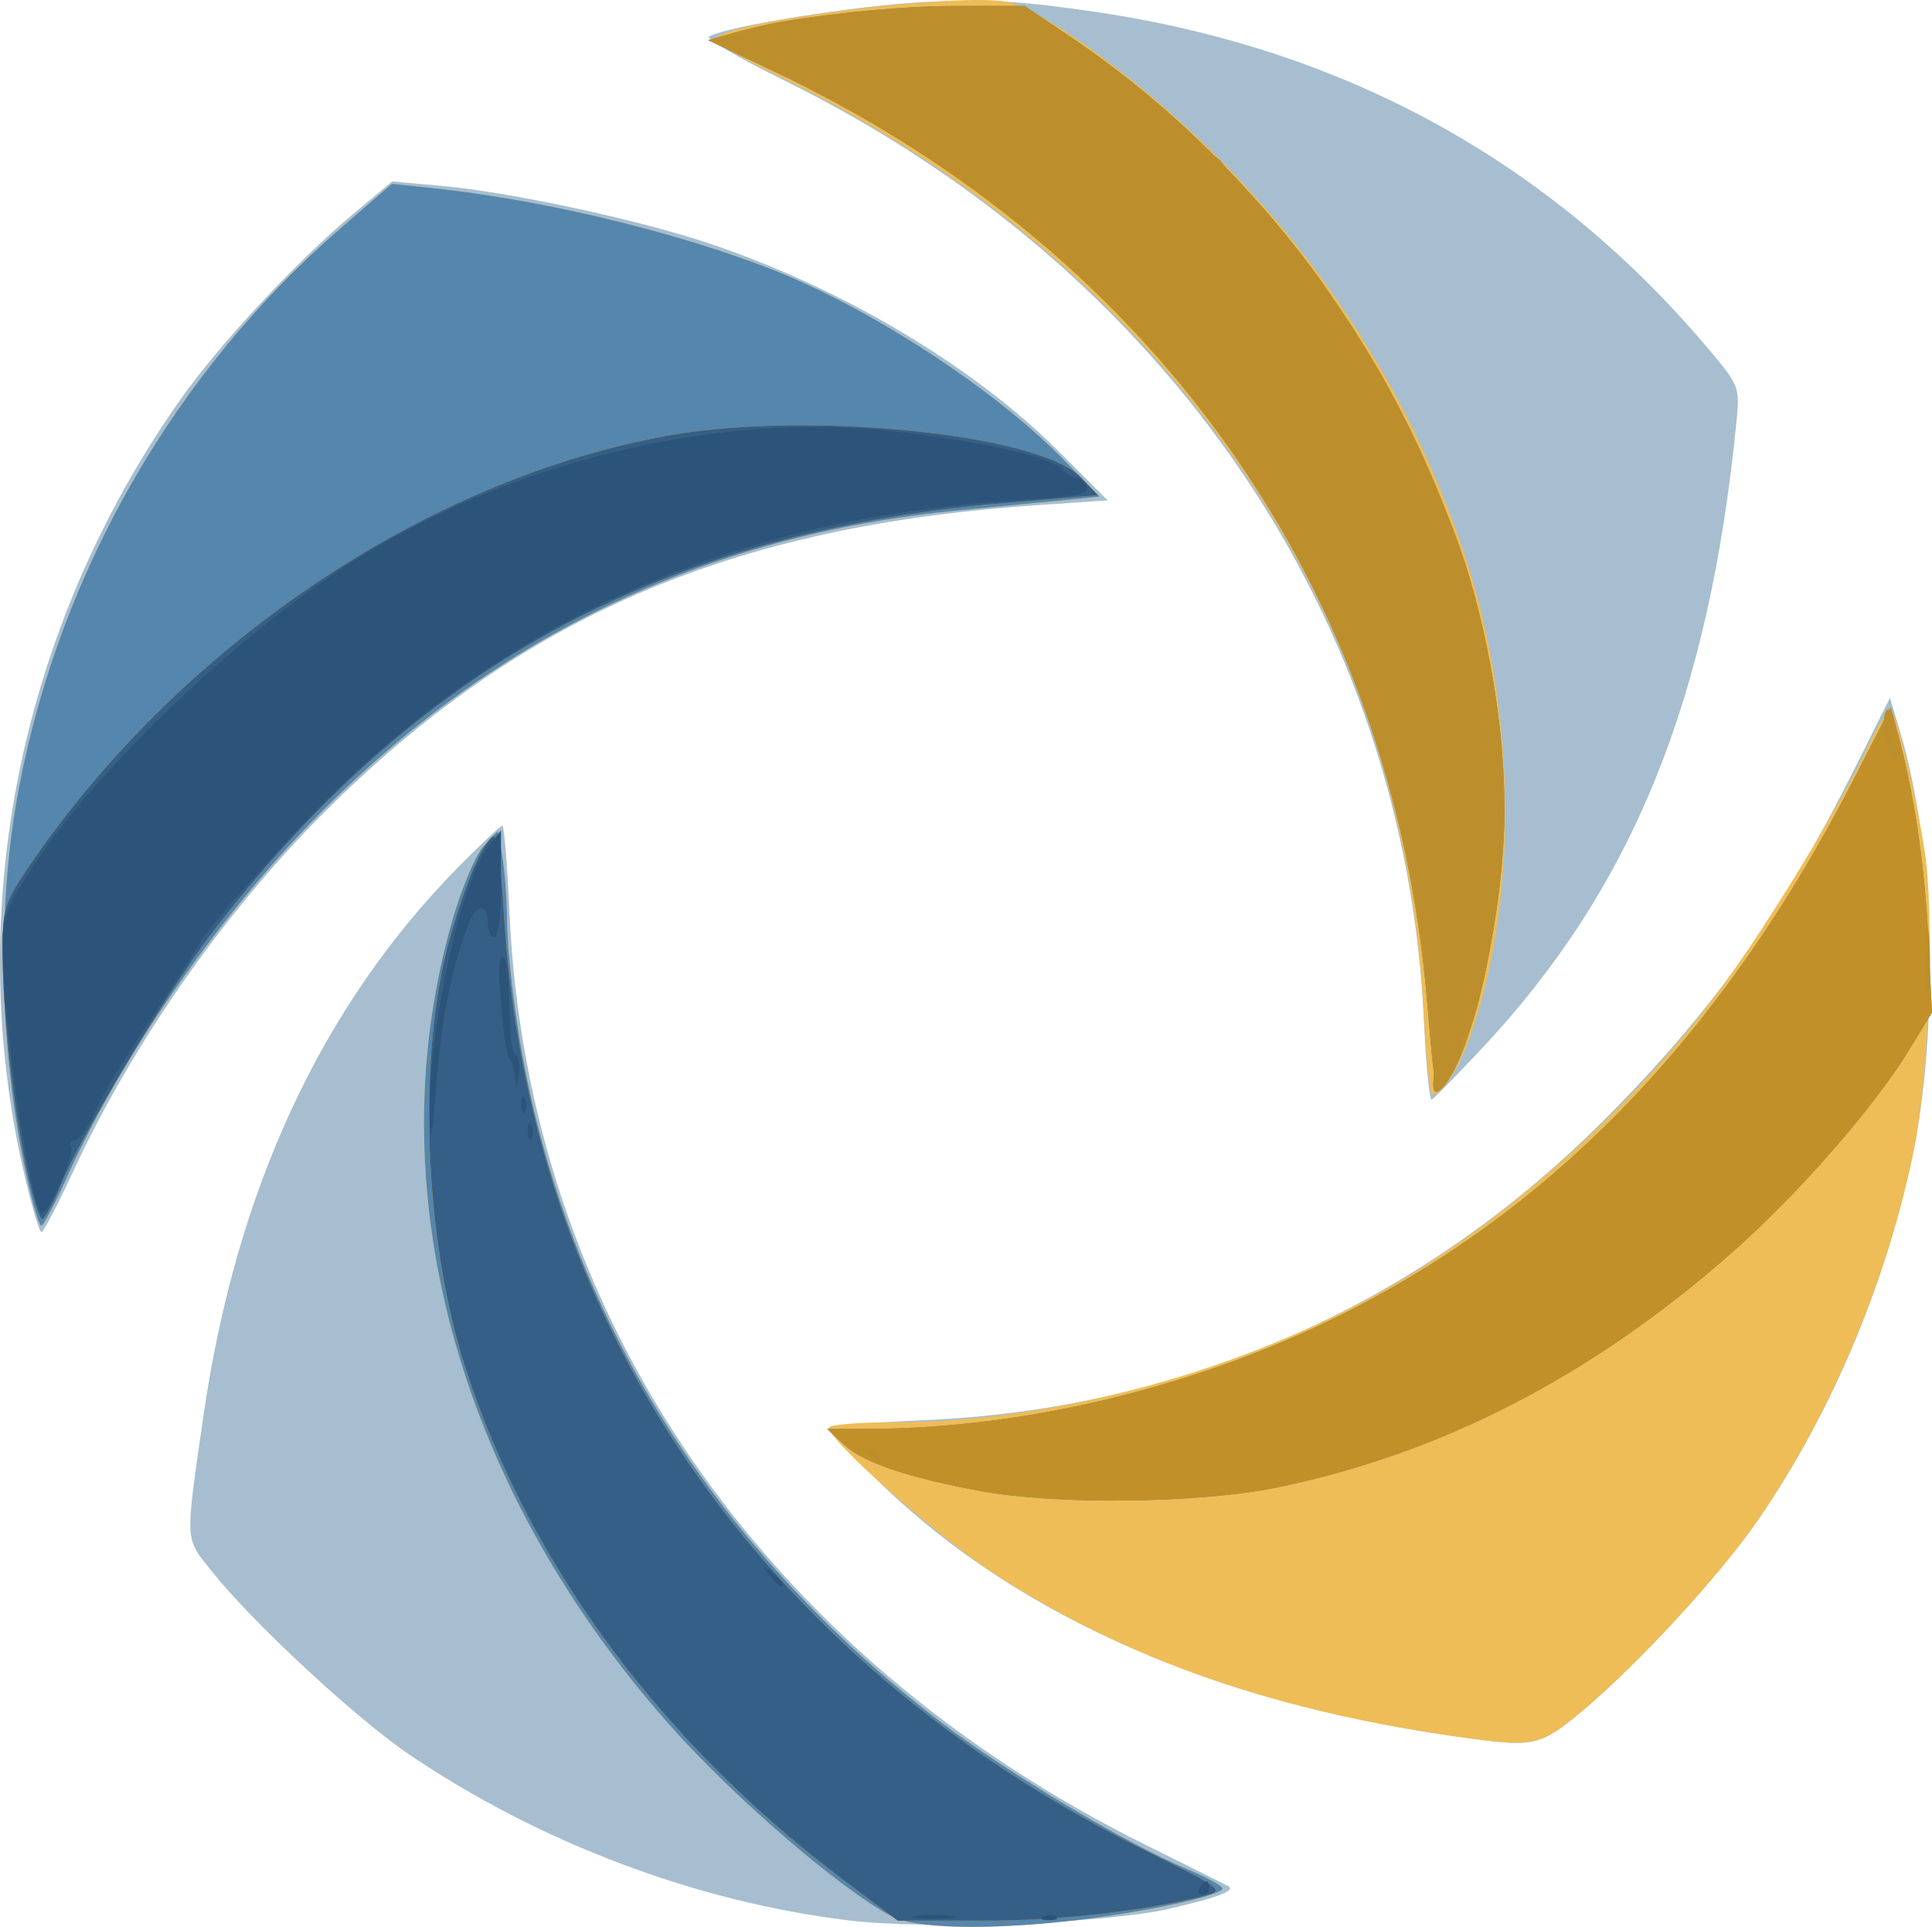
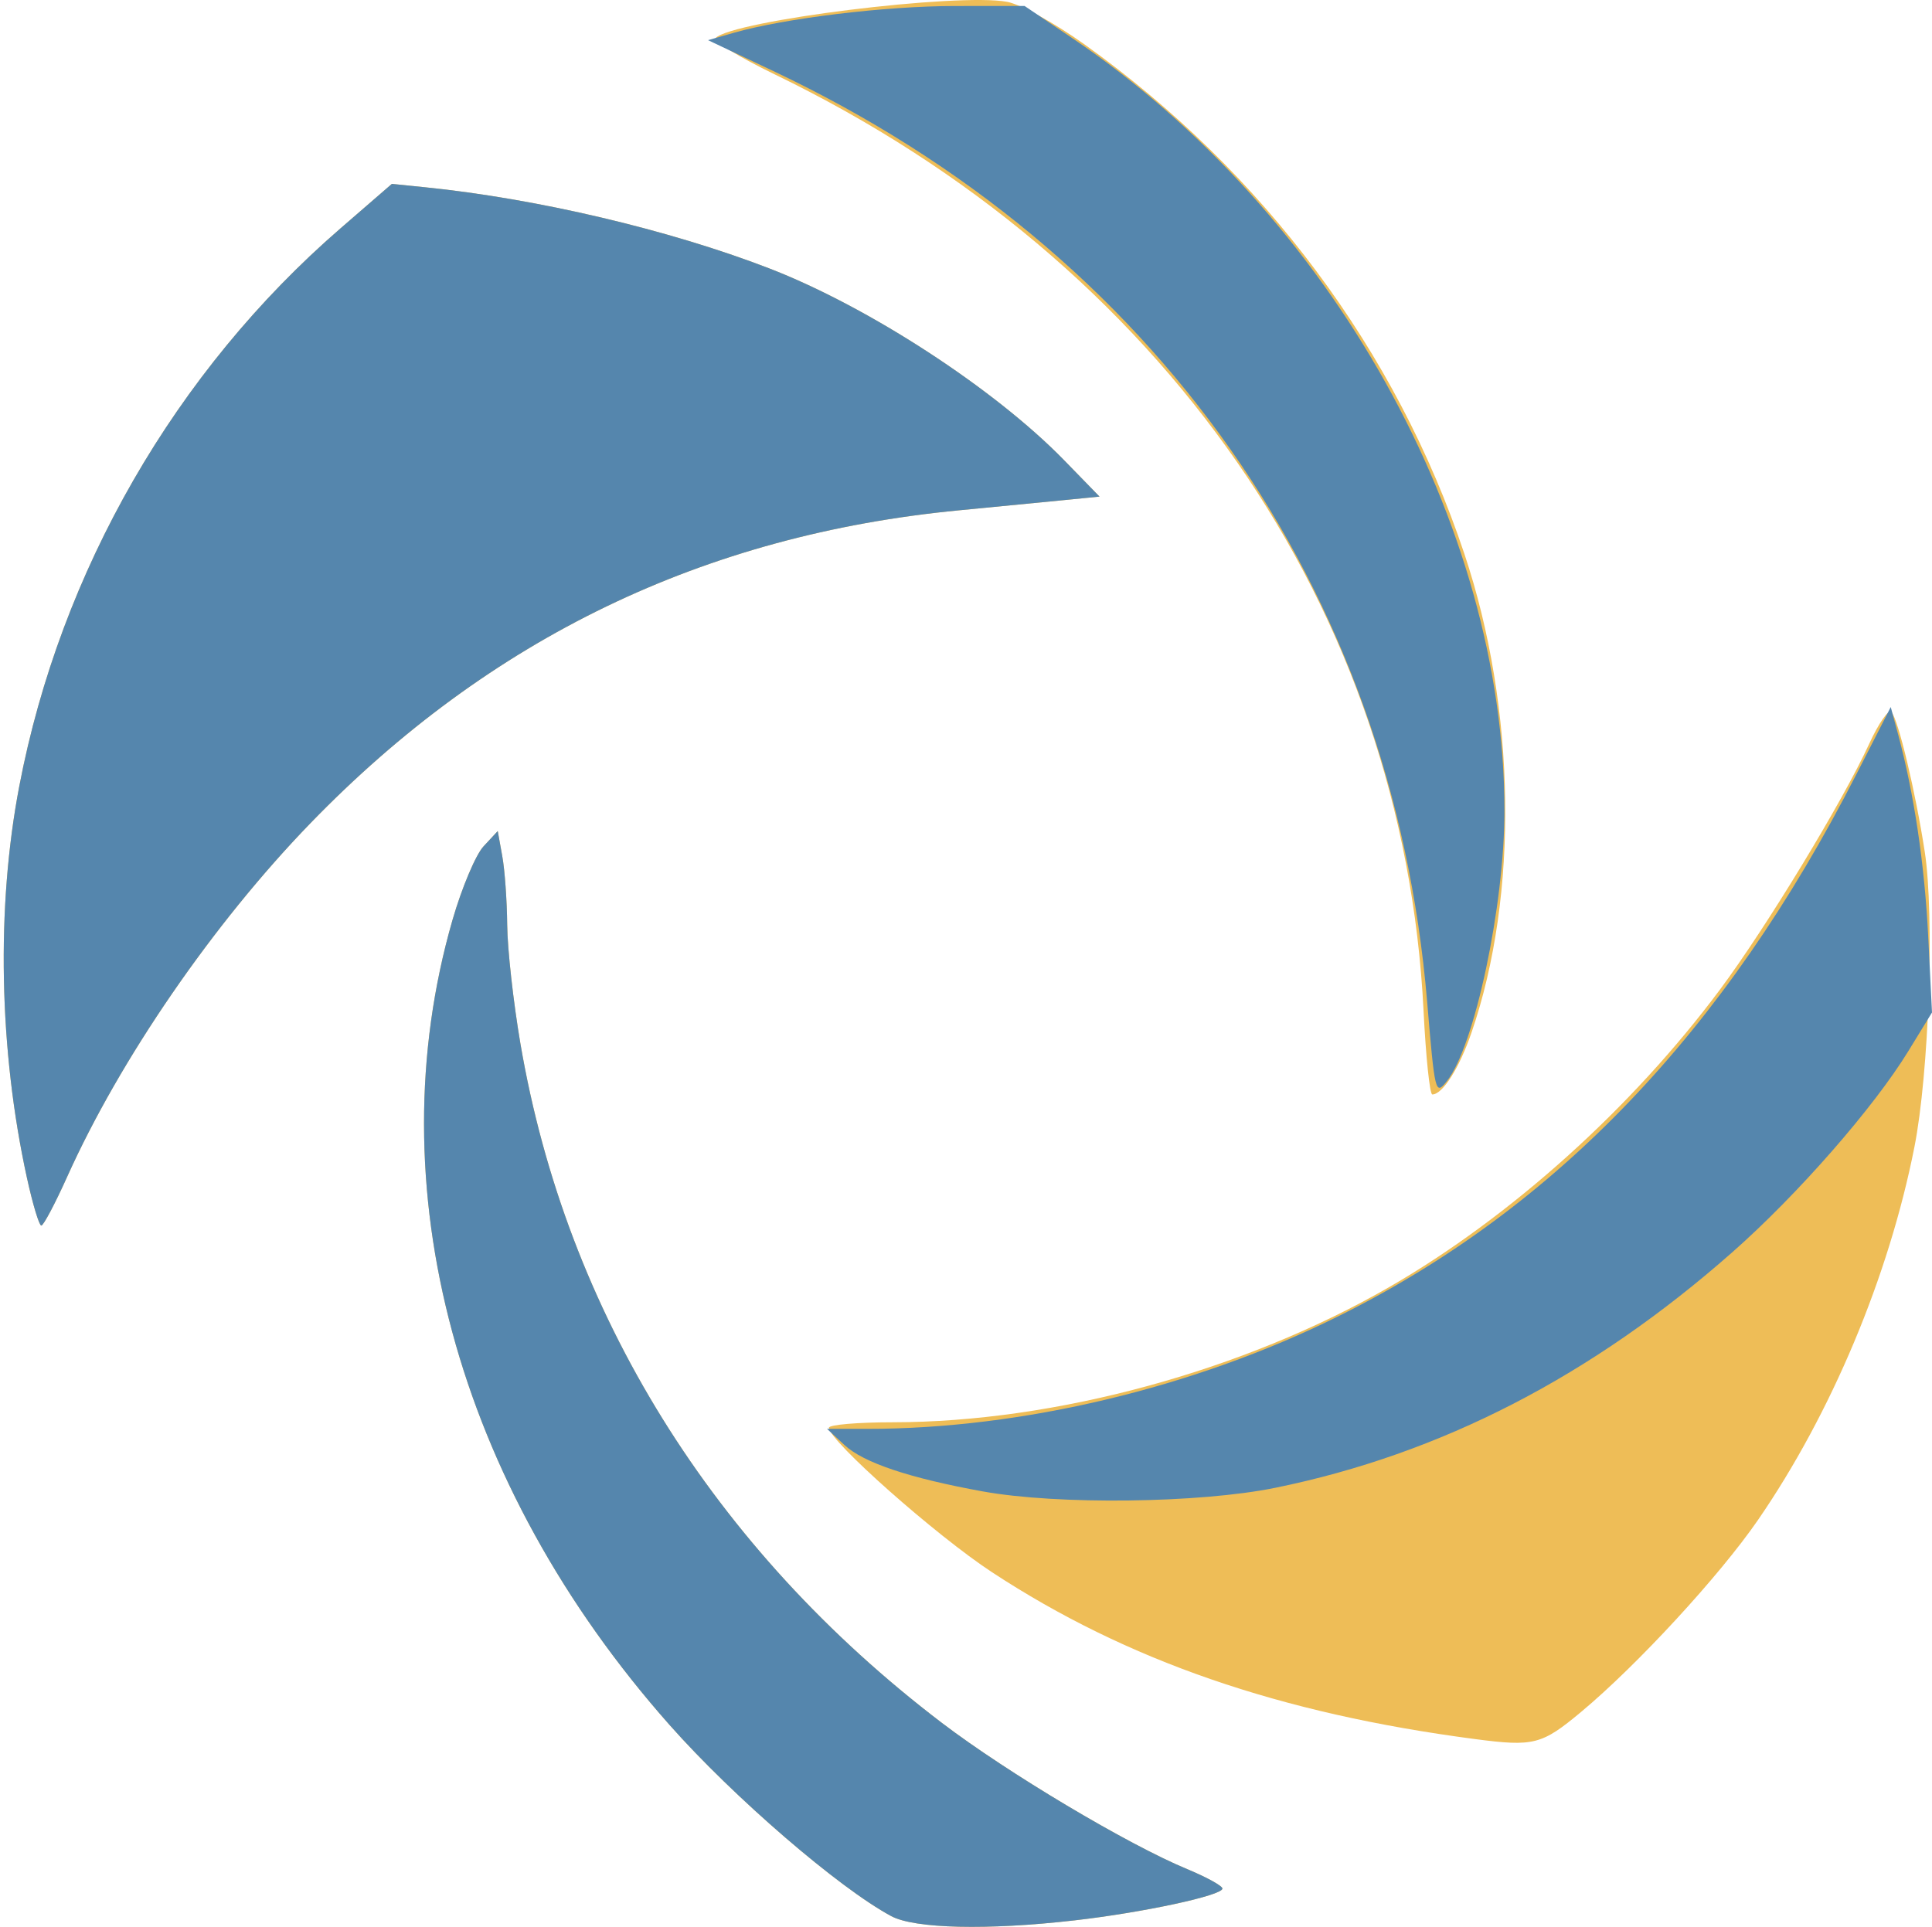
<svg xmlns="http://www.w3.org/2000/svg" xmlns:ns1="http://sodipodi.sourceforge.net/DTD/sodipodi-0.dtd" xmlns:ns2="http://www.inkscape.org/namespaces/inkscape" version="1.1" id="svg1" width="294.586" height="293.856" viewBox="0 0 294.586 293.856" ns1:docname="rettina-AI-logo-v2.svg" ns2:version="1.4.2 (ebf0e940, 2025-05-08)">
  <defs id="defs1" />
  <ns1:namedview id="namedview1" pagecolor="#ffffff" bordercolor="#000000" borderopacity="0.25" ns2:showpageshadow="2" ns2:pageopacity="0.0" ns2:pagecheckerboard="0" ns2:deskcolor="#d1d1d1" ns2:zoom="2.4470588" ns2:cx="148.34135" ns2:cy="150.9976" ns2:window-width="1904" ns2:window-height="1186" ns2:window-x="0" ns2:window-y="25" ns2:window-maximized="0" ns2:current-layer="g1" />
  <g ns2:groupmode="layer" ns2:label="Image" id="g1" transform="translate(-21.606,-19.09)">
    <g id="g2">
-       <path style="fill:#a6becf" d="M 151,311.959 C 127.786,309.133 104.033,300.18 84.139,286.757 76.012,281.273 60.186,266.606 53.947,258.776 49.731,253.484 49.797,254.687 52.632,235 57.588,200.587 70.634,172.489 91.478,151.335 94.912,147.851 97.939,145 98.206,145 c 0.267,0 0.757,6.004 1.088,13.342 2.753,60.896 38.443,113.097 97.247,142.233 6.577,3.259 12.146,6.038 12.375,6.175 1.14,0.684 -1.66,1.743 -9.159,3.465 -9.65,2.216 -36.881,3.19 -48.757,1.745 z m 95.5,-27.652 c -38.579,-5.055 -69.354,-18.322 -90.75,-39.12 -4.263,-4.144 -7.75,-7.84 -7.75,-8.213 0,-0.374 6.412,-0.951 14.25,-1.283 39.876,-1.688 75.477,-17.345 103.797,-45.65 16.601,-16.592 27.28,-31.572 38.434,-53.913 l 5.298,-10.611 1.64,5.492 c 5.145,17.226 5.885,45.266 1.71,64.776 -4.254,19.878 -12.463,39.146 -23.5,55.156 -5.857,8.496 -18.402,22.108 -26.931,29.221 -6.015,5.016 -7.214,5.323 -16.198,4.146 z M 25.201,197.707 C 15.987,157.593 24.676,114.751 49.052,80.106 55.028,71.613 66.798,58.959 75.446,51.73 l 5.946,-4.97 7.554,0.68 c 10.327,0.93 29.686,5.079 40.521,8.684 C 149.784,62.884 169.946,74.85 183,87.897 l 7.5,7.496 -11,0.756 C 132.907,99.352 100.93,113.162 71.022,143 c -15.124,15.089 -29.238,35.278 -38.214,54.664 -2.369,5.117 -4.57,9.311 -4.89,9.32 -0.32,0.009 -1.543,-4.166 -2.717,-9.277 z M 238.725,174.784 C 235.886,113.48 199.684,60.235 141.217,31.37 c -6.829,-3.371 -12.006,-6.383 -11.505,-6.693 2.504,-1.548 22.533,-4.757 32.968,-5.283 9.312,-0.469 14.878,-0.14 26.232,1.551 37.904,5.645 69.145,22.851 93.147,51.3 4.721,5.596 4.834,5.883 4.332,11 C 282.226,125.689 270.559,154.452 247.549,179 c -3.866,4.125 -7.306,7.628 -7.643,7.784 -0.337,0.156 -0.869,-5.244 -1.181,-12 z" id="path8" />
      <path style="fill:#eebd57" d="M 157.5,311.31 C 149.514,307.024 133.464,293.181 123.711,282.167 91.156,245.403 78.901,199.96 90.601,159.395 c 1.411,-4.892 3.54,-9.945 4.732,-11.229 L 97.5,145.832 l 0.692,3.834 c 0.381,2.109 0.718,6.827 0.75,10.485 0.032,3.658 0.939,11.808 2.017,18.111 7.005,40.975 29.349,76.99 64.26,103.577 9.972,7.595 28.323,18.538 37.384,22.293 2.968,1.23 5.397,2.568 5.397,2.973 0,1.054 -12.082,3.655 -22.55,4.854 -13.302,1.524 -24.381,1.267 -27.95,-0.648 z m 89,-27.003 C 216.758,280.41 193.42,272.348 172.884,258.876 164.302,253.247 148,238.801 148,236.827 c 0,-0.455 4.388,-0.829 9.75,-0.832 24.798,-0.015 53.558,-7.859 75.75,-20.659 18.45,-10.642 36.918,-27.265 50.368,-45.335 7.059,-9.484 18.755,-28.75 22.747,-37.471 1.436,-3.137 2.959,-5.327 3.385,-4.866 1.047,1.132 3.677,12.157 5.089,21.337 1.483,9.638 0.638,33.777 -1.575,45 -3.891,19.731 -12.682,40.688 -23.886,56.941 -5.857,8.496 -18.402,22.108 -26.931,29.221 -6.015,5.016 -7.214,5.323 -16.198,4.146 z M 25.72,198.75 C 21.441,179.217 21.013,157.459 24.544,139 30.825,106.166 48.357,75.716 73.536,53.907 l 7.817,-6.771 5.074,0.514 c 17.029,1.726 37.179,6.473 52.409,12.347 15.133,5.836 34.418,18.38 45.043,29.299 l 5.379,5.528 -5.379,0.533 c -2.958,0.293 -10.168,0.994 -16.021,1.557 -38.943,3.746 -71.57,19.486 -98.916,47.717 -14.811,15.29 -28.998,35.914 -37.098,53.93 -1.839,4.09 -3.611,7.436 -3.939,7.437 -0.328,6e-4 -1.311,-3.261 -2.184,-7.249 z m 212.946,-25.5 C 235.61,111.992 198.929,59.049 139.707,30.421 c -5.386,-2.604 -9.434,-5.093 -8.996,-5.532 2.678,-2.678 36.971,-6.933 44.47,-5.518 2.05,0.387 7.265,3.256 11.772,6.478 27.338,19.542 47.605,46.73 57.949,77.74 7.892,23.657 8.306,51.959 1.07,72.993 C 244.105,182.009 241.572,186 239.996,186 c -0.382,0 -0.98,-5.737 -1.33,-12.75 z" id="path7" />
      <path style="fill:#5586ad" d="M 157.5,311.31 C 149.514,307.024 133.464,293.181 123.711,282.167 91.156,245.403 78.901,199.96 90.601,159.395 c 1.411,-4.892 3.54,-9.945 4.732,-11.229 L 97.5,145.832 l 0.692,3.834 c 0.381,2.109 0.718,6.827 0.75,10.485 0.032,3.658 0.939,11.808 2.017,18.111 7.005,40.975 29.349,76.99 64.26,103.577 9.972,7.595 28.323,18.538 37.384,22.293 2.968,1.23 5.397,2.568 5.397,2.973 0,1.054 -12.082,3.655 -22.55,4.854 -13.302,1.524 -24.381,1.267 -27.95,-0.648 z m 13.95,-64.771 c -11.159,-2.027 -18.172,-4.377 -21.064,-7.058 L 147.708,237 h 6.185 c 23.517,0 49.728,-6.256 71.607,-17.089 33.273,-16.476 59.095,-43.459 79.143,-82.702 l 5.258,-10.292 1.122,4.165 c 2.44,9.061 4.041,19.82 4.592,30.852 l 0.577,11.566 -3.609,5.893 c -5.273,8.61 -16.82,21.82 -26.718,30.565 -21.482,18.98 -44.547,30.882 -69.833,36.035 -11.525,2.349 -33.195,2.614 -44.582,0.545 z M 25.72,198.75 C 21.441,179.217 21.013,157.459 24.544,139 30.825,106.166 48.357,75.716 73.536,53.907 l 7.817,-6.771 5.074,0.514 c 17.029,1.726 37.179,6.473 52.409,12.347 15.133,5.836 34.418,18.38 45.043,29.299 l 5.379,5.528 -5.379,0.533 c -2.958,0.293 -10.168,0.994 -16.021,1.557 -38.943,3.746 -71.57,19.486 -98.916,47.717 -14.811,15.29 -28.998,35.914 -37.098,53.93 -1.839,4.09 -3.611,7.436 -3.939,7.437 -0.328,6e-4 -1.311,-3.261 -2.184,-7.249 z M 239.212,171.85 C 233.918,108.932 197.786,57.49 139.531,29.931 l -9.969,-4.716 3.969,-1.134 c 7.723,-2.206 23.105,-4.07 33.635,-4.075 L 177.832,20 l 7.334,4.952 C 224.499,51.513 251,98.927 251,142.738 c 0,14.54 -4.59,36.064 -8.8,41.263 -1.737,2.145 -1.81,1.848 -2.988,-12.151 z" id="path6" />
-       <path style="fill:#c29028" d="M 150.668,306.128 C 122.588,285.09 102.357,257.809 92.64,227.876 86.213,208.076 85.188,179.759 90.255,162 c 2.415,-8.465 4.952,-14.392 6.593,-15.406 0.474,-0.293 1.168,4.741 1.542,11.187 3.647,62.903 38.803,114.362 98.166,143.686 11.31,5.587 11.785,5.941 8.944,6.674 -9.198,2.373 -22.252,3.859 -33.881,3.857 L 158.5,311.996 Z m 20.782,-59.59 c -11.159,-2.027 -18.172,-4.377 -21.064,-7.058 L 147.708,237 h 6.185 c 23.517,0 49.728,-6.256 71.607,-17.089 33.273,-16.476 59.095,-43.459 79.143,-82.702 l 5.258,-10.292 1.122,4.165 c 2.44,9.061 4.041,19.82 4.592,30.852 l 0.577,11.566 -3.609,5.893 c -5.273,8.61 -16.82,21.82 -26.718,30.565 -21.482,18.98 -44.547,30.882 -69.833,36.035 -11.525,2.349 -33.195,2.614 -44.582,0.545 z M 25.65,197.25 c -2.097,-9.912 -3.631,-23.774 -3.642,-32.9 -0.007,-6.555 0.291,-7.594 3.588,-12.5 22.965,-34.167 61.194,-59.96 98.443,-66.418 21.22,-3.679 56.084,-0.089 62.317,6.418 l 2.633,2.748 -14.245,1.204 C 122.597,100.209 84.773,120.827 53.545,161.871 47.197,170.213 33.834,192.518 31,199.5 29.772,202.525 28.435,205 28.029,205 c -0.407,0 -1.477,-3.487 -2.379,-7.75 z M 239.212,171.85 C 233.918,108.932 197.786,57.49 139.531,29.931 l -9.969,-4.716 3.969,-1.134 c 7.723,-2.206 23.105,-4.07 33.635,-4.075 L 177.832,20 l 7.334,4.952 C 224.499,51.513 251,98.927 251,142.738 c 0,14.54 -4.59,36.064 -8.8,41.263 -1.737,2.145 -1.81,1.848 -2.988,-12.151 z" id="path5" />
-       <path style="fill:#bc8e2c" d="M 150.668,306.128 C 122.588,285.09 102.357,257.809 92.64,227.876 86.213,208.076 85.188,179.759 90.255,162 c 2.415,-8.465 4.952,-14.392 6.593,-15.406 0.474,-0.293 1.168,4.741 1.542,11.187 3.647,62.903 38.803,114.362 98.166,143.686 11.31,5.587 11.785,5.941 8.944,6.674 -9.198,2.373 -22.252,3.859 -33.881,3.857 L 158.5,311.996 Z M 154,241 c -0.901,-0.582 -1.025,-0.975 -0.309,-0.985 0.655,-0.008 1.469,0.435 1.809,0.985 0.767,1.242 0.421,1.242 -1.5,0 z M 25.65,197.25 c -2.097,-9.912 -3.631,-23.774 -3.642,-32.9 -0.007,-6.555 0.291,-7.594 3.588,-12.5 22.965,-34.167 61.194,-59.96 98.443,-66.418 21.22,-3.679 56.084,-0.089 62.317,6.418 l 2.633,2.748 -14.245,1.204 C 122.597,100.209 84.773,120.827 53.545,161.871 47.197,170.213 33.834,192.518 31,199.5 29.772,202.525 28.435,205 28.029,205 c -0.407,0 -1.477,-3.487 -2.379,-7.75 z M 240.159,183.841 c 0.145,-1.288 -0.09,-5.716 -0.522,-9.841 -0.432,-4.125 -0.948,-9.525 -1.146,-12 -0.198,-2.475 -1.477,-9.225 -2.84,-15 C 223.354,94.93 189.617,53.829 139.5,29.865 134,27.235 130.175,24.996 131,24.889 c 0.825,-0.107 1.95,-0.25 2.5,-0.318 0.55,-0.068 1.529,-0.456 2.176,-0.861 2.382,-1.492 21.137,-3.699 31.49,-3.704 L 177.832,20 l 7.334,4.945 c 8.396,5.662 20.455,16.007 20.084,17.231 -0.138,0.453 0.242,0.712 0.843,0.574 0.601,-0.138 1.614,0.622 2.25,1.688 0.636,1.066 2.356,2.986 3.821,4.266 3.022,2.642 12.96,15.403 12.885,16.546 -0.027,0.412 0.867,1.666 1.987,2.786 1.12,1.12 1.726,2.54 1.345,3.155 -0.402,0.651 -0.241,0.84 0.386,0.453 1.469,-0.908 12.431,21.468 16.126,32.917 4.369,13.539 6.457,28.676 5.854,42.44 -0.516,11.787 -4.092,30 -5.89,30 -0.537,0 -0.706,0.437 -0.376,0.971 0.669,1.082 -1.877,6.538 -3.527,7.557 -0.653,0.403 -0.958,-0.244 -0.796,-1.687 z M 315.349,166 c 0,-4.675 0.172,-6.588 0.383,-4.25 0.211,2.337 0.211,6.162 0,8.5 -0.211,2.337 -0.383,0.425 -0.383,-4.25 z m -6.048,-33.37 c -1.098,-3.577 -0.146,-7.273 1.063,-4.124 0.353,0.921 0.358,2.134 0.011,2.696 -0.347,0.562 -0.147,1.321 0.444,1.686 0.591,0.366 0.728,1.226 0.304,1.913 -0.509,0.823 -1.129,0.084 -1.821,-2.171 z" id="path4" />
-       <path style="fill:#355f86" d="M 150.668,306.128 C 122.588,285.09 102.357,257.809 92.64,227.876 86.213,208.076 85.188,179.759 90.255,162 c 2.415,-8.465 4.952,-14.392 6.593,-15.406 0.474,-0.293 1.168,4.741 1.542,11.187 3.647,62.903 38.803,114.362 98.166,143.686 11.31,5.587 11.785,5.941 8.944,6.674 -9.198,2.373 -22.252,3.859 -33.881,3.857 L 158.5,311.996 Z M 25.65,197.25 c -2.097,-9.912 -3.631,-23.774 -3.642,-32.9 -0.007,-6.555 0.291,-7.594 3.588,-12.5 22.965,-34.167 61.194,-59.96 98.443,-66.418 21.22,-3.679 56.084,-0.089 62.317,6.418 l 2.633,2.748 -14.245,1.204 C 122.597,100.209 84.773,120.827 53.545,161.871 47.197,170.213 33.834,192.518 31,199.5 29.772,202.525 28.435,205 28.029,205 c -0.407,0 -1.477,-3.487 -2.379,-7.75 z" id="path3" />
-       <path style="fill:#2c547b" d="m 161.25,311.284 c 1.512,-0.229 3.987,-0.229 5.5,0 1.512,0.229 0.275,0.417 -2.75,0.417 -3.025,0 -4.263,-0.187 -2.75,-0.417 z m 19.562,0.033 c 0.722,-0.289 1.584,-0.253 1.917,0.079 0.332,0.332 -0.258,0.569 -1.312,0.525 -1.165,-0.048 -1.402,-0.285 -0.604,-0.604 z M 204.5,307 c 0.34,-0.55 0.816,-1 1.059,-1 0.243,0 0.441,0.45 0.441,1 0,0.55 -0.477,1 -1.059,1 -0.582,0 -0.781,-0.45 -0.441,-1 z m -65.628,-47.75 c -1.244,-1.586 -1.208,-1.621 0.378,-0.378 1.666,1.306 2.195,2.128 1.372,2.128 -0.208,0 -0.995,-0.787 -1.75,-1.75 z M 27.611,203.949 C 25.151,196.505 22,173.495 22,162.978 c 0,-4.119 0.73,-5.902 5.081,-12.407 10.754,-16.079 33.808,-37.453 51.725,-47.958 23.321,-13.672 52.98,-20.471 77.924,-17.863 13.196,1.38 24.789,3.911 26.71,5.832 0.779,0.78 1.851,1.417 2.382,1.417 0.53,0 1.198,0.61 1.484,1.355 0.409,1.066 -1.811,1.497 -10.4,2.018 C 131.707,98.118 95.178,115.016 66,146.677 c -7.513,8.152 -13.434,15.003 -13.825,15.997 -0.179,0.454 -2.693,4.426 -5.586,8.826 -7.878,11.98 -8.902,13.666 -10.773,17.75 -0.945,2.062 -2.216,3.75 -2.826,3.75 -0.609,0 -0.857,0.406 -0.55,0.903 0.307,0.497 -0.546,3.286 -1.896,6.199 -1.452,3.133 -2.65,4.704 -2.933,3.847 z m 59.53,-14.627 c -0.292,-12.781 4.676,-35.731 8.894,-41.094 L 98,145.73 v 8.135 C 98,158.622 97.585,162 97,162 c -0.55,0 -1,-0.873 -1,-1.941 0,-3.104 -1.672,-3.278 -2.84,-0.296 -2.652,6.771 -4.266,14.713 -5.04,24.818 -0.641,8.356 -0.87,9.469 -0.978,4.742 z m 14.938,2.094 c 0.048,-1.165 0.285,-1.402 0.604,-0.604 0.289,0.722 0.253,1.584 -0.079,1.917 -0.332,0.332 -0.569,-0.258 -0.525,-1.312 z m -1,-4 c 0.048,-1.165 0.285,-1.402 0.604,-0.604 0.289,0.722 0.253,1.584 -0.079,1.917 -0.332,0.332 -0.569,-0.258 -0.525,-1.312 z m -0.943,-4 c -0.075,-1.146 -0.413,-2.36 -0.752,-2.699 -0.569,-0.569 -1.069,-4.287 -1.677,-12.468 -0.133,-1.788 0.104,-3.25 0.526,-3.25 0.685,0 1.01,3.165 1.205,11.75 0.034,1.512 0.439,3.026 0.9,3.363 0.461,0.337 0.634,1.687 0.386,3 -0.39,2.062 -0.47,2.103 -0.587,0.304 z" id="path2" />
    </g>
  </g>
</svg>